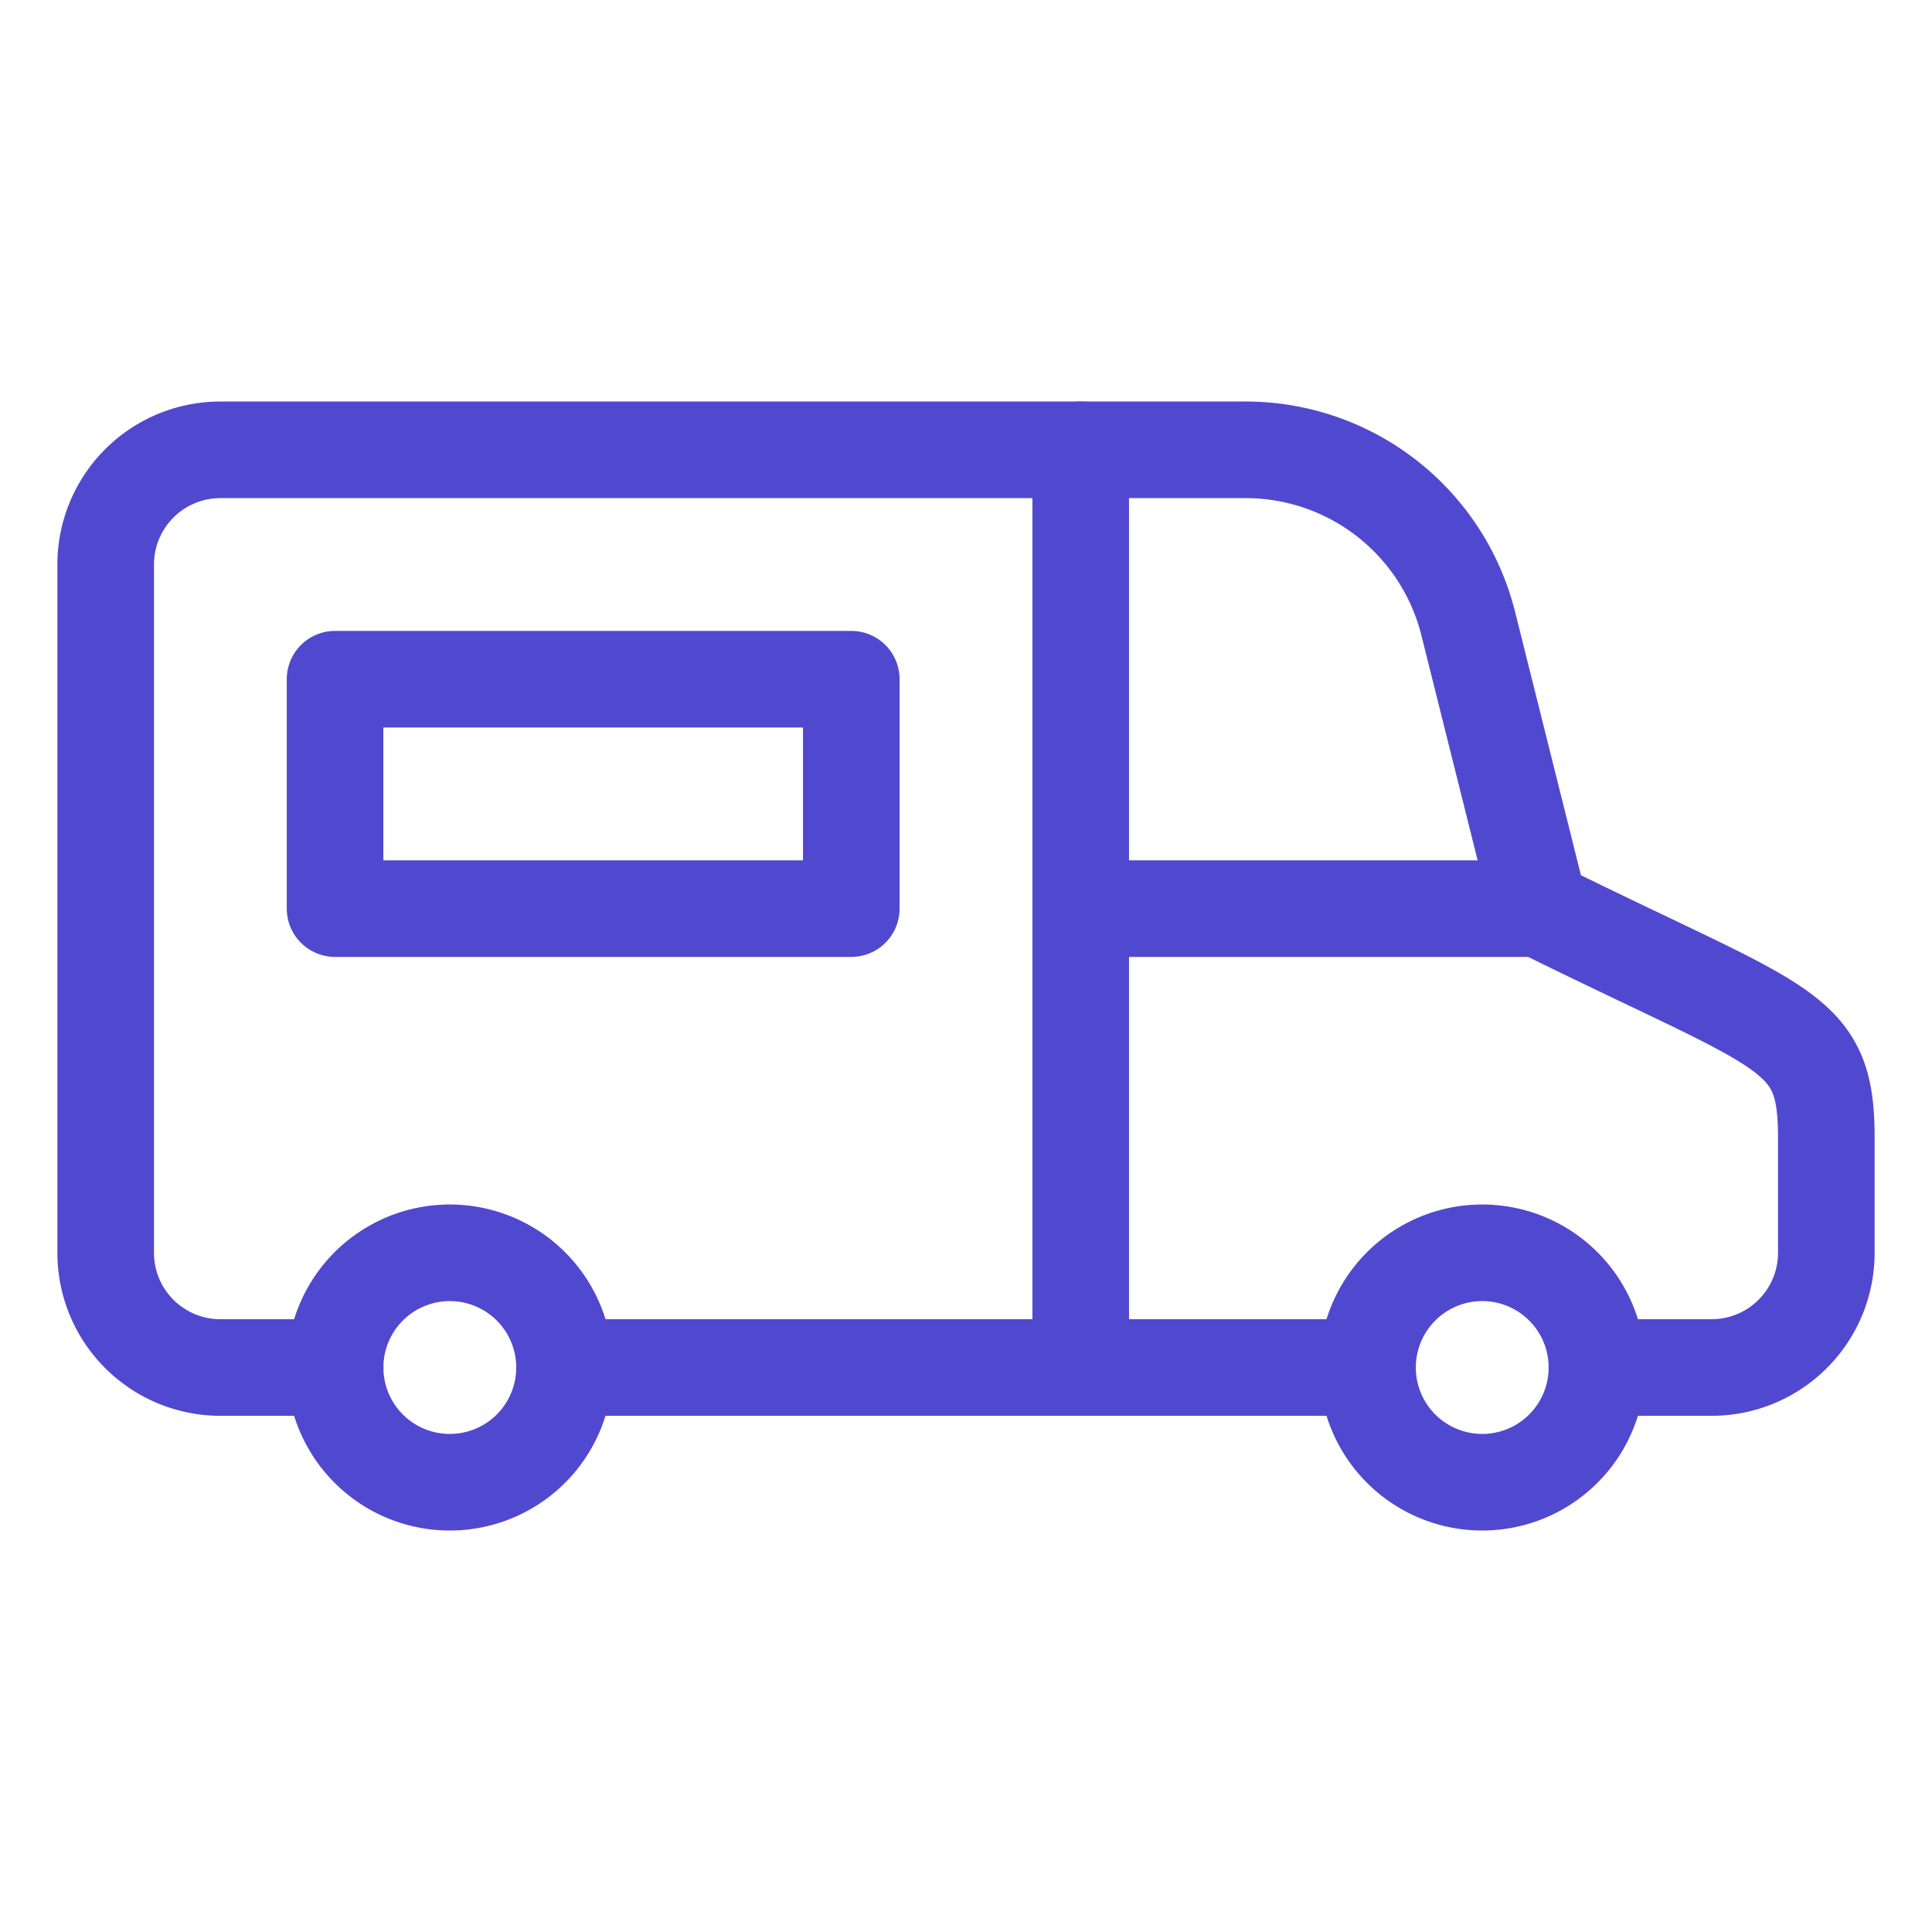
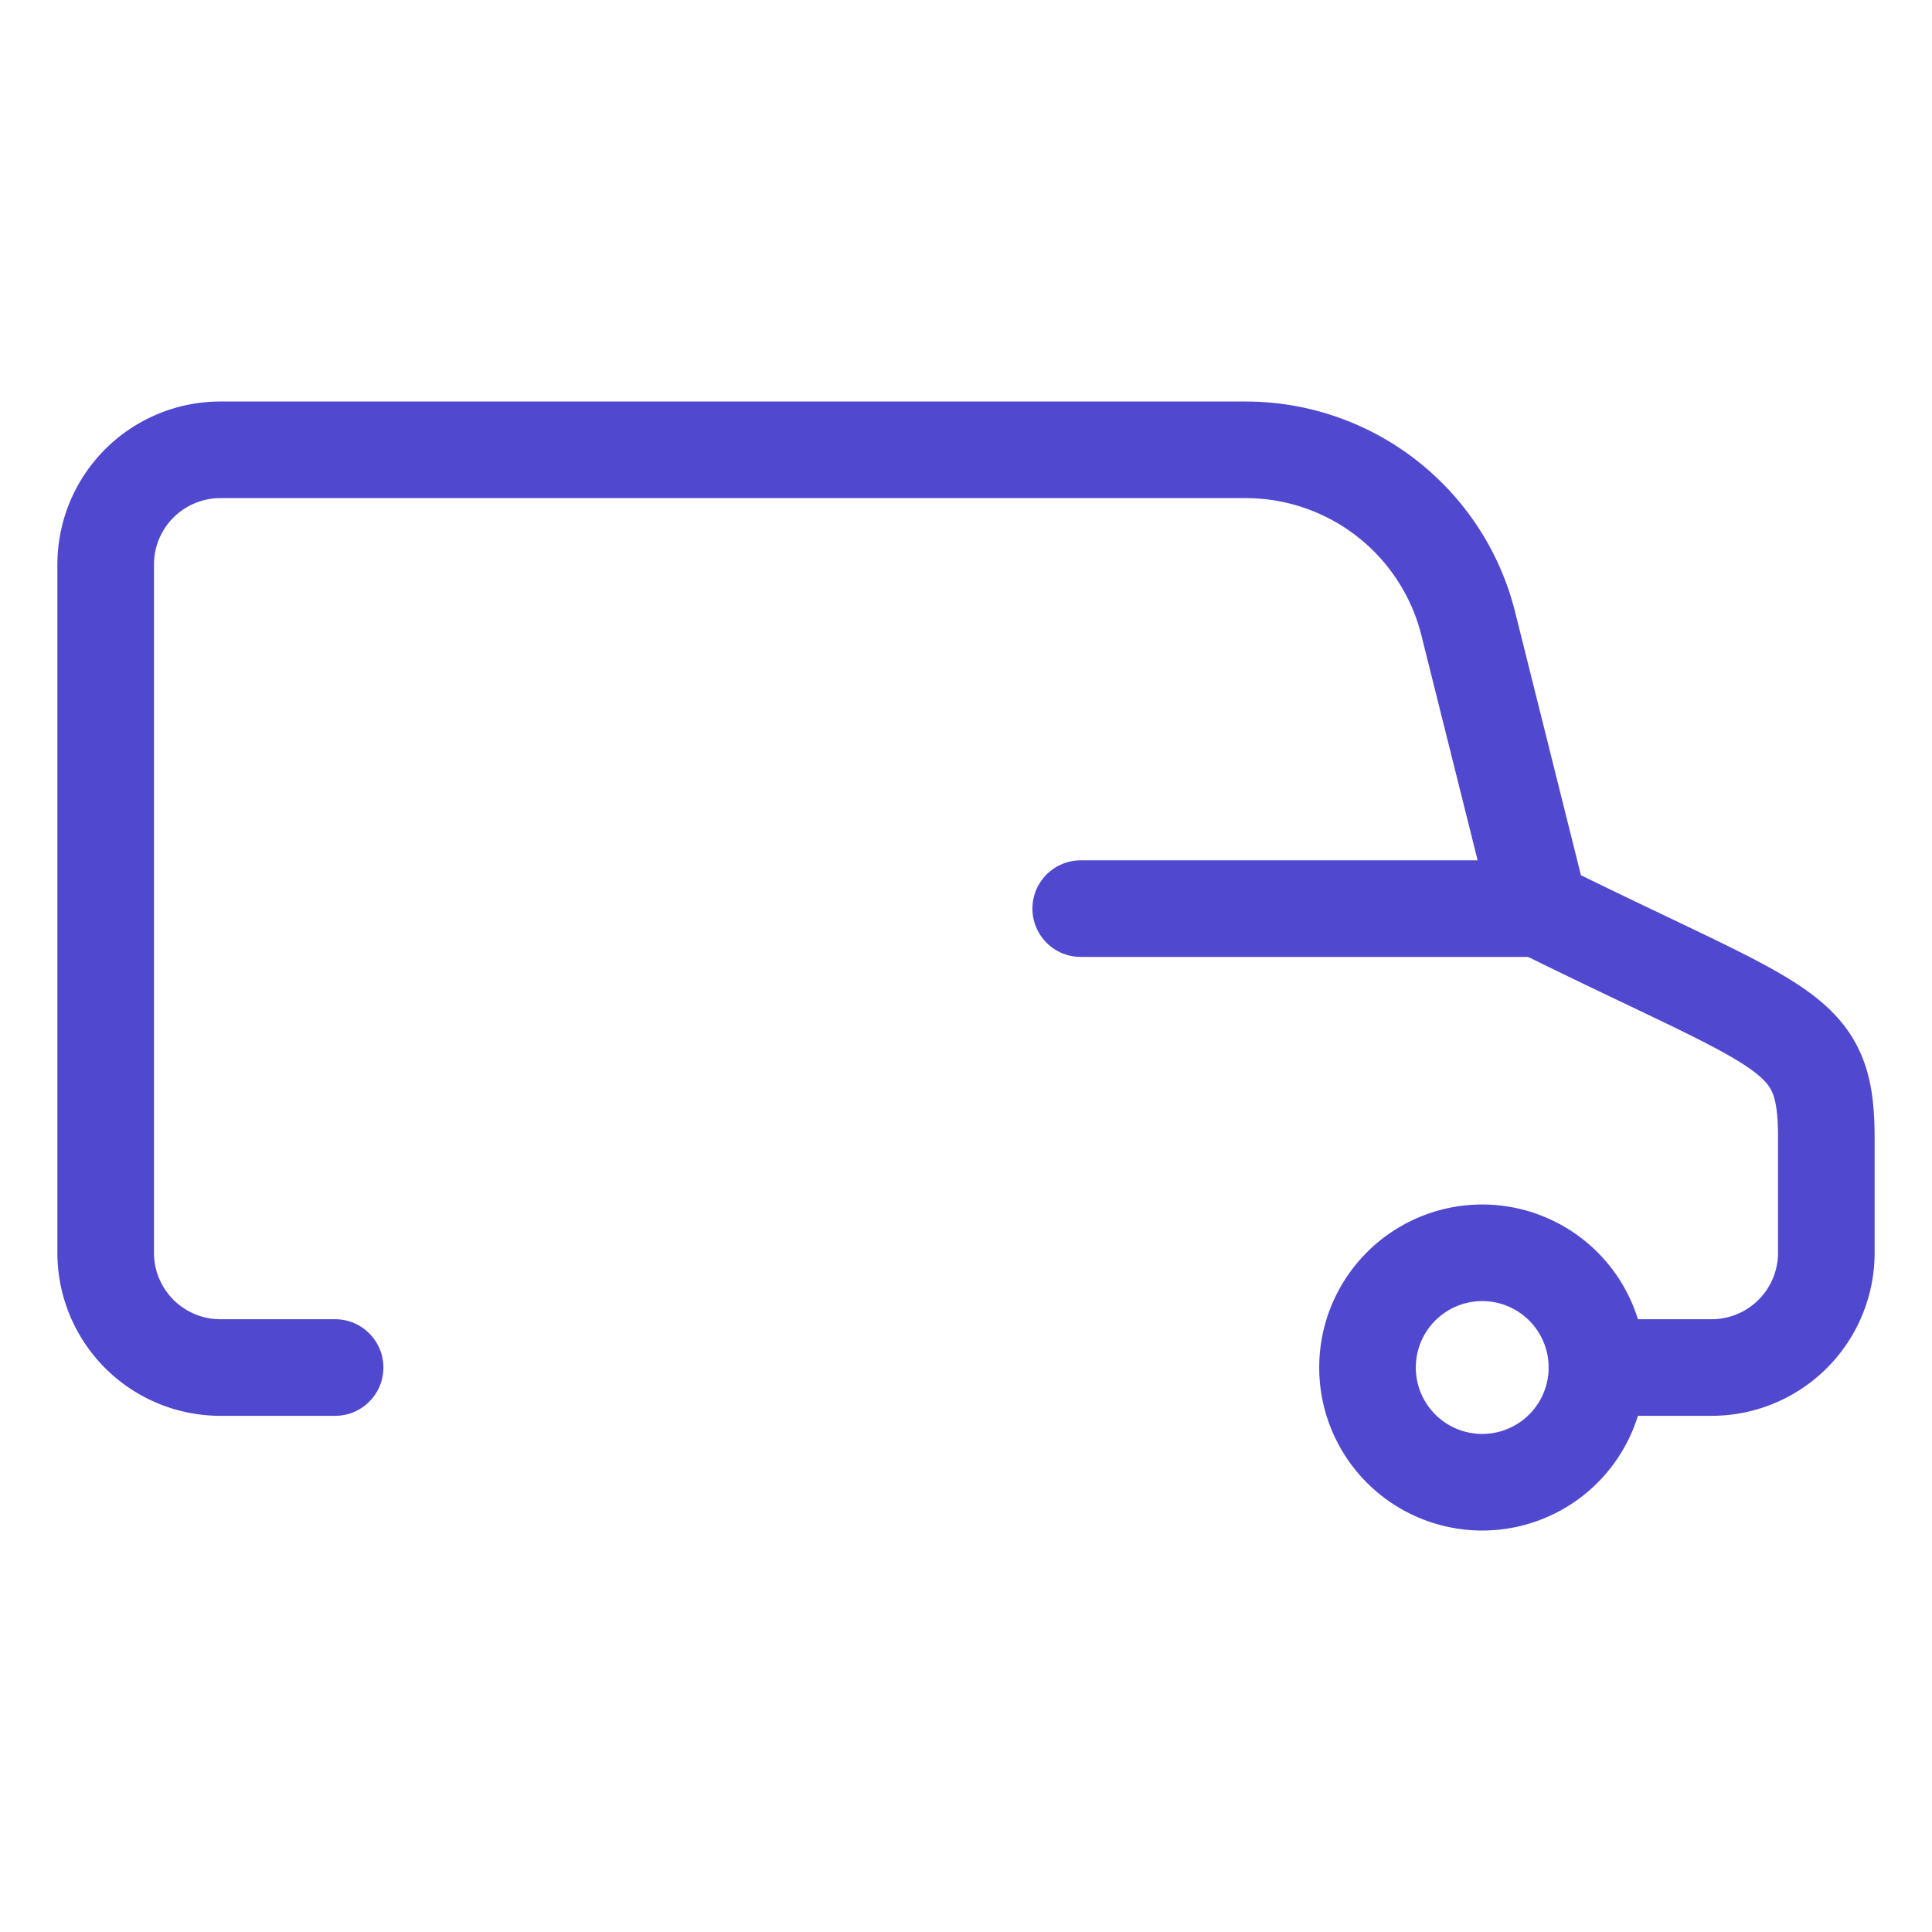
<svg xmlns="http://www.w3.org/2000/svg" viewBox="-1 -1 40 40" height="40" width="40">
  <path d="M27.313 27.313a2.375 2.375 0 1 0 4.75 0 2.375 2.375 0 1 0 -4.75 0Z" fill="none" stroke="#5049cf" stroke-linecap="round" stroke-linejoin="round" stroke-width="2" />
-   <path d="M5.938 27.313a2.375 2.375 0 1 0 4.75 0 2.375 2.375 0 1 0 -4.75 0Z" fill="none" stroke="#5049cf" stroke-linecap="round" stroke-linejoin="round" stroke-width="2" />
  <path d="m30.875 17.812 -9.5 0" fill="none" stroke="#5049cf" stroke-linecap="round" stroke-linejoin="round" stroke-width="2" />
  <path d="M32.062 27.313h2.375a2.375 2.375 0 0 0 2.375 -2.375v-2.375c0 -2.282 -0.779 -2.198 -5.938 -4.75l-1.476 -5.903a4.75 4.75 0 0 0 -4.608 -3.597H3.563a2.375 2.375 0 0 0 -2.375 2.375v14.25a2.375 2.375 0 0 0 2.375 2.375h2.375" fill="none" stroke="#5049cf" stroke-linecap="round" stroke-linejoin="round" stroke-width="2" />
-   <path d="m27.313 27.313 -16.625 0" fill="none" stroke="#5049cf" stroke-linecap="round" stroke-linejoin="round" stroke-width="2" />
-   <path d="m21.375 8.312 0 19" fill="none" stroke="#5049cf" stroke-linecap="round" stroke-linejoin="round" stroke-width="2" />
-   <path d="m16.625 17.812 -10.688 0 0 -4.75 10.688 0Z" fill="none" stroke="#5049cf" stroke-linecap="round" stroke-linejoin="round" stroke-width="2" />
</svg>